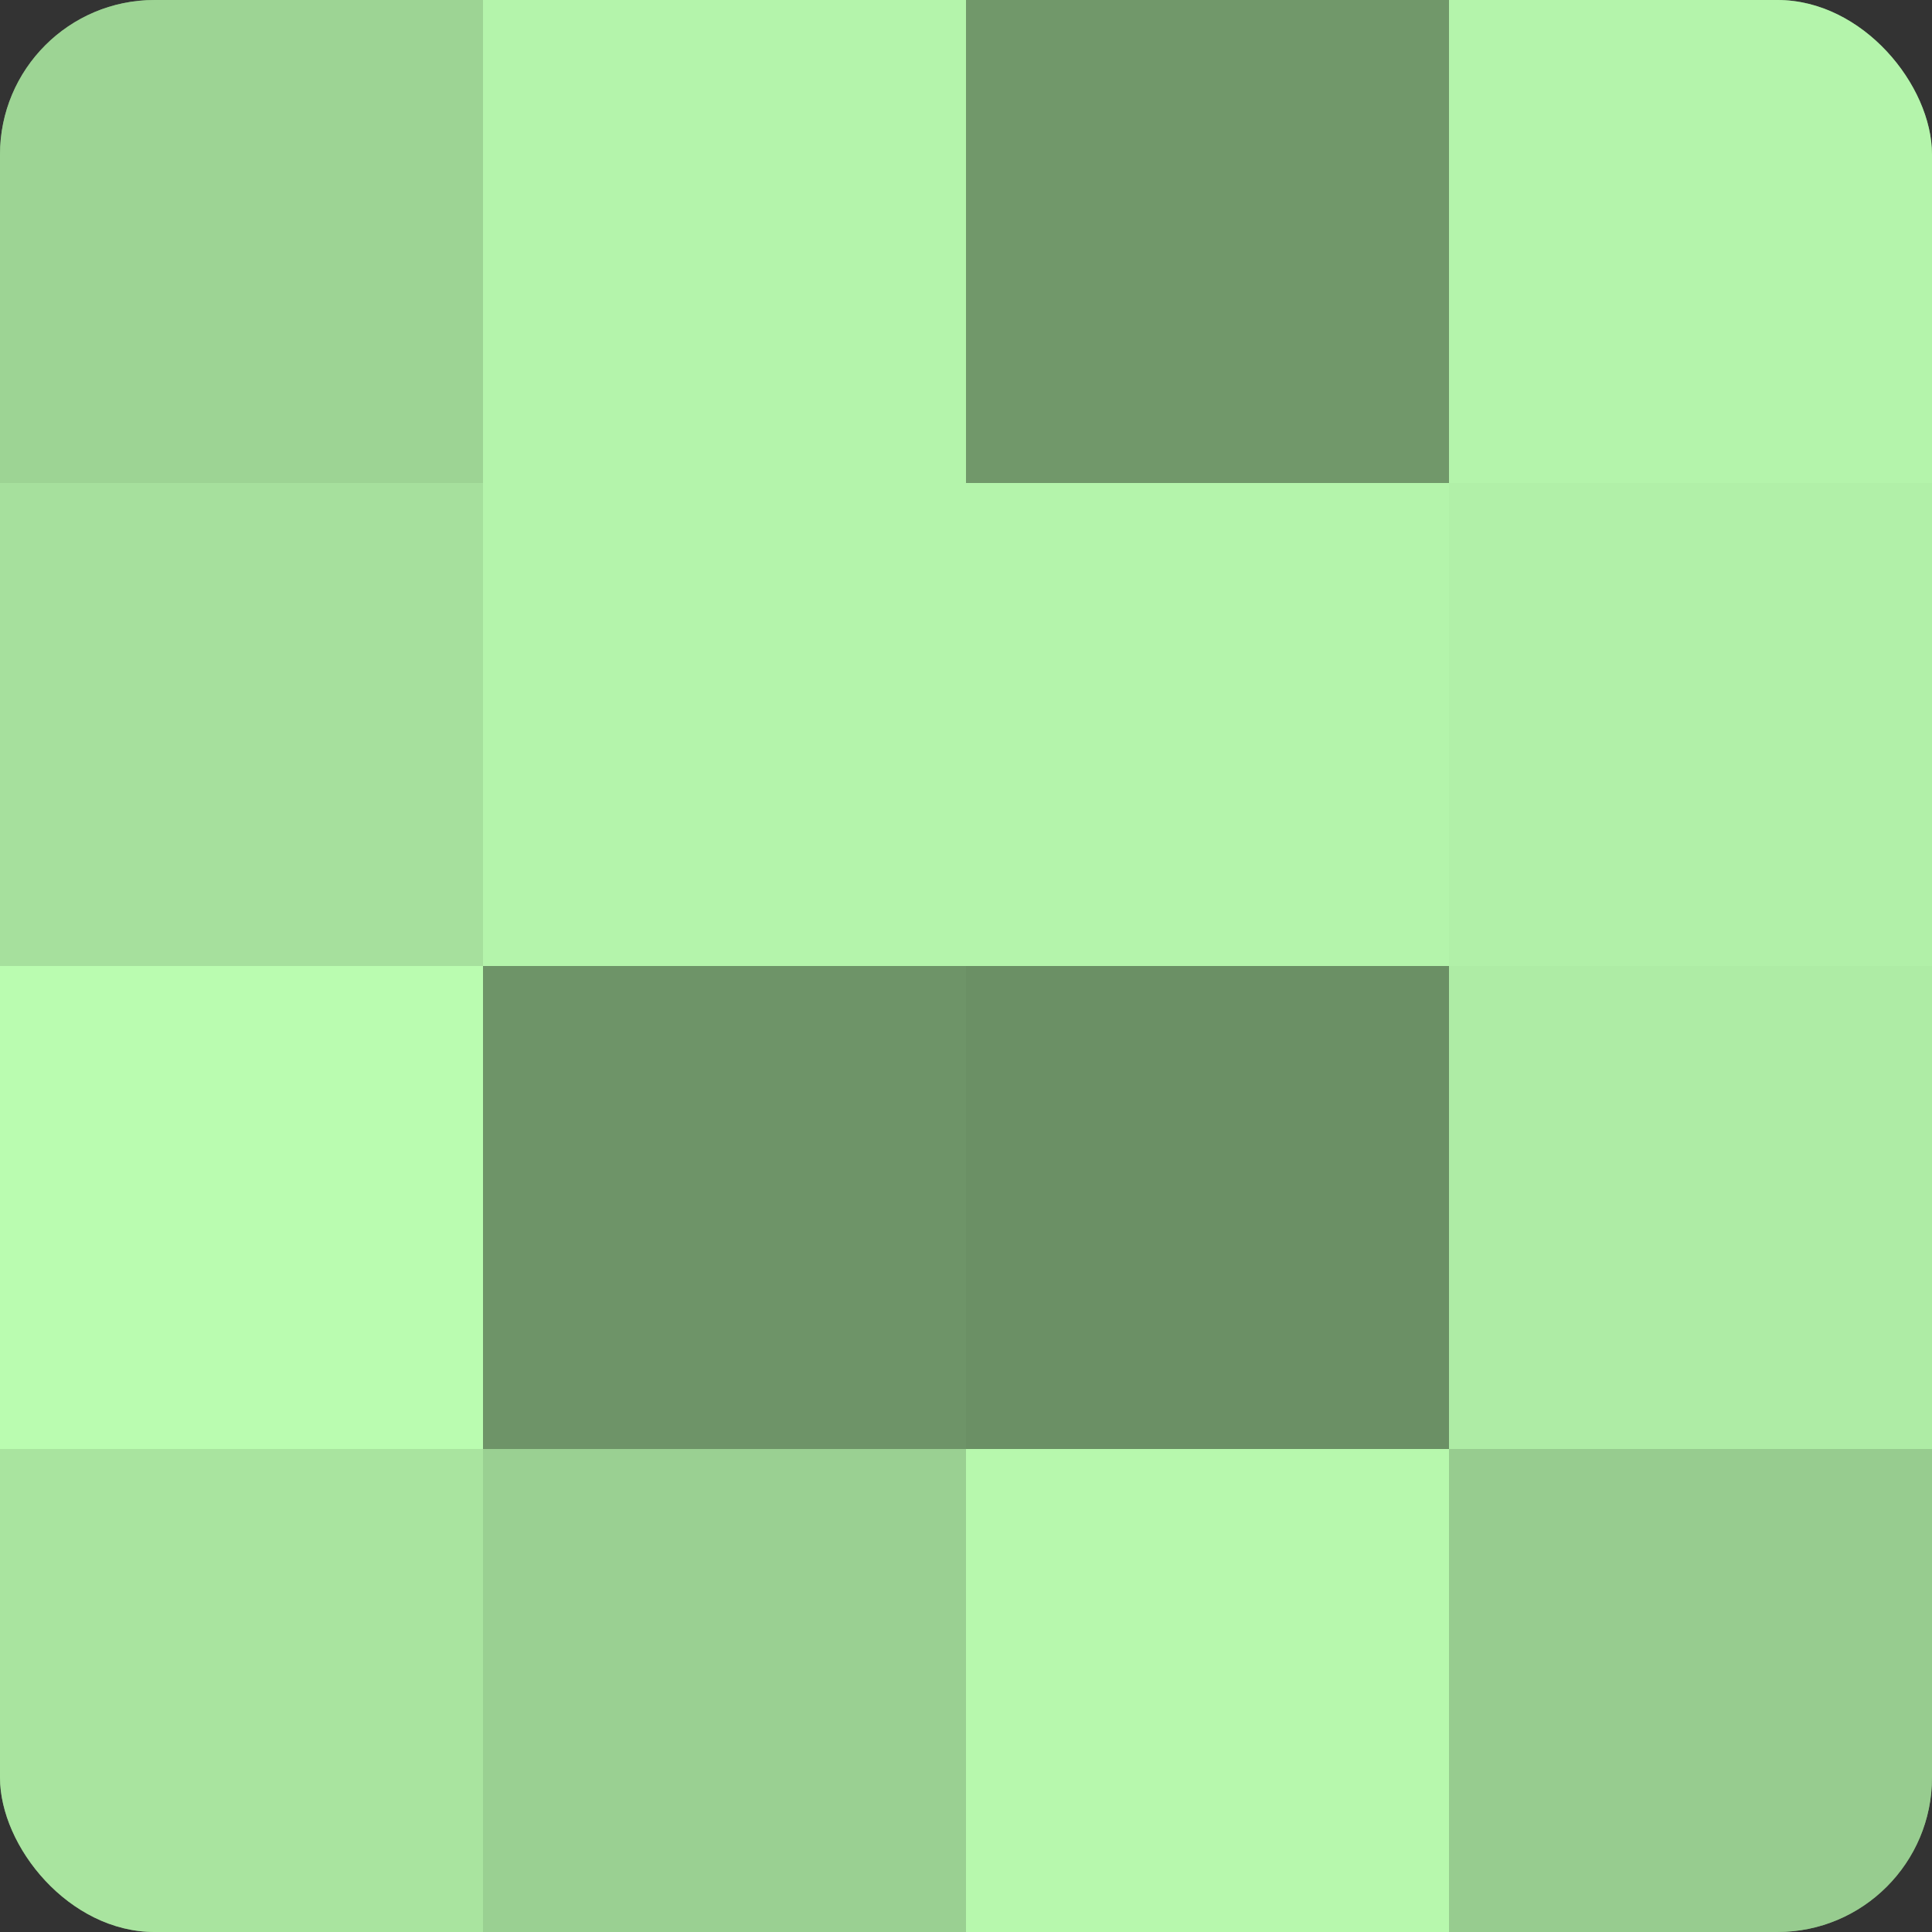
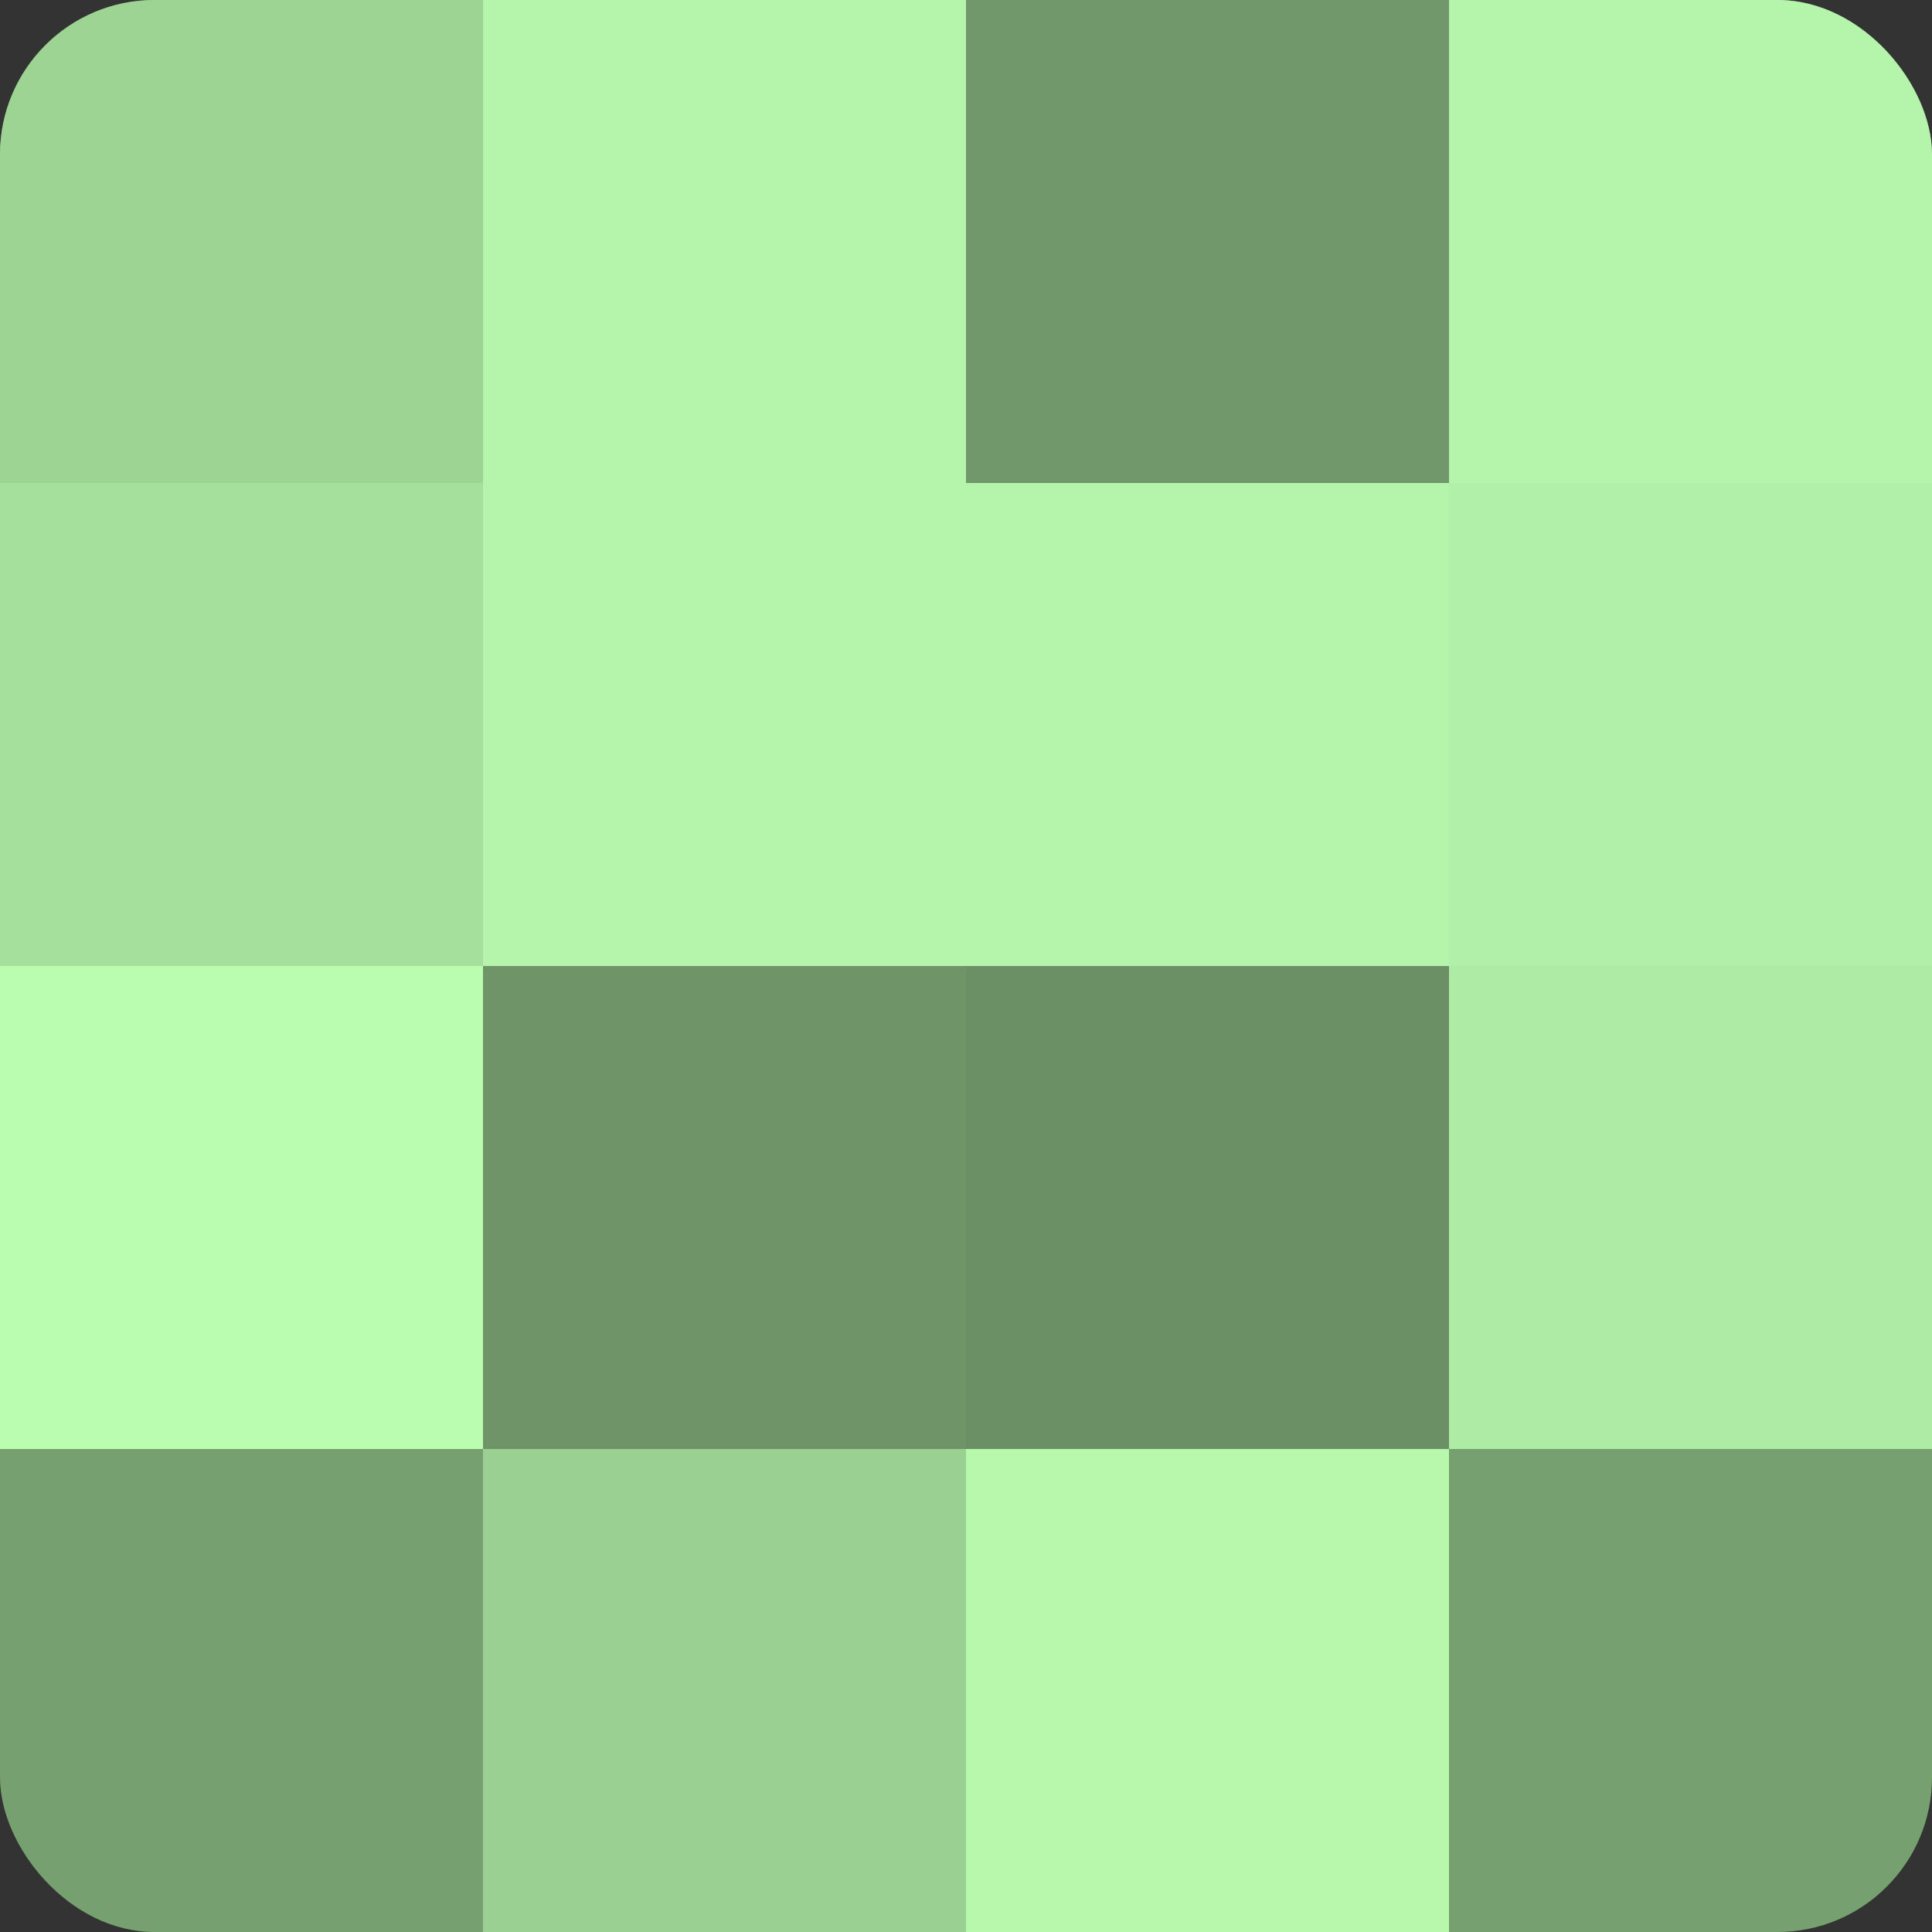
<svg xmlns="http://www.w3.org/2000/svg" width="60" height="60" viewBox="0 0 100 100" preserveAspectRatio="xMidYMid meet">
  <rect x="0" y="0" width="100" height="100" fill="#333333" stroke="none" />
  <defs>
    <clipPath id="c" width="100" height="100">
      <rect width="100" height="100" rx="8" ry="8" />
    </clipPath>
  </defs>
  <g clip-path="url(#c)">
    <rect width="100" height="100" fill="#76a070" />
    <rect width="25" height="25" fill="#9dd494" />
    <rect y="25" width="25" height="25" fill="#a6e09d" />
    <rect y="50" width="25" height="25" fill="#bafcb0" />
-     <rect y="75" width="25" height="25" fill="#a9e49f" />
    <rect x="25" width="25" height="25" fill="#b4f4ab" />
    <rect x="25" y="25" width="25" height="25" fill="#b4f4ab" />
    <rect x="25" y="50" width="25" height="25" fill="#6e9468" />
    <rect x="25" y="75" width="25" height="25" fill="#9ad092" />
    <rect x="50" width="25" height="25" fill="#71986a" />
    <rect x="50" y="25" width="25" height="25" fill="#b4f4ab" />
    <rect x="50" y="50" width="25" height="25" fill="#6b9065" />
    <rect x="50" y="75" width="25" height="25" fill="#b7f8ad" />
    <rect x="75" width="25" height="25" fill="#b4f4ab" />
    <rect x="75" y="25" width="25" height="25" fill="#b1f0a8" />
    <rect x="75" y="50" width="25" height="25" fill="#aeeca5" />
-     <rect x="75" y="75" width="25" height="25" fill="#97cc8f" />
  </g>
</svg>